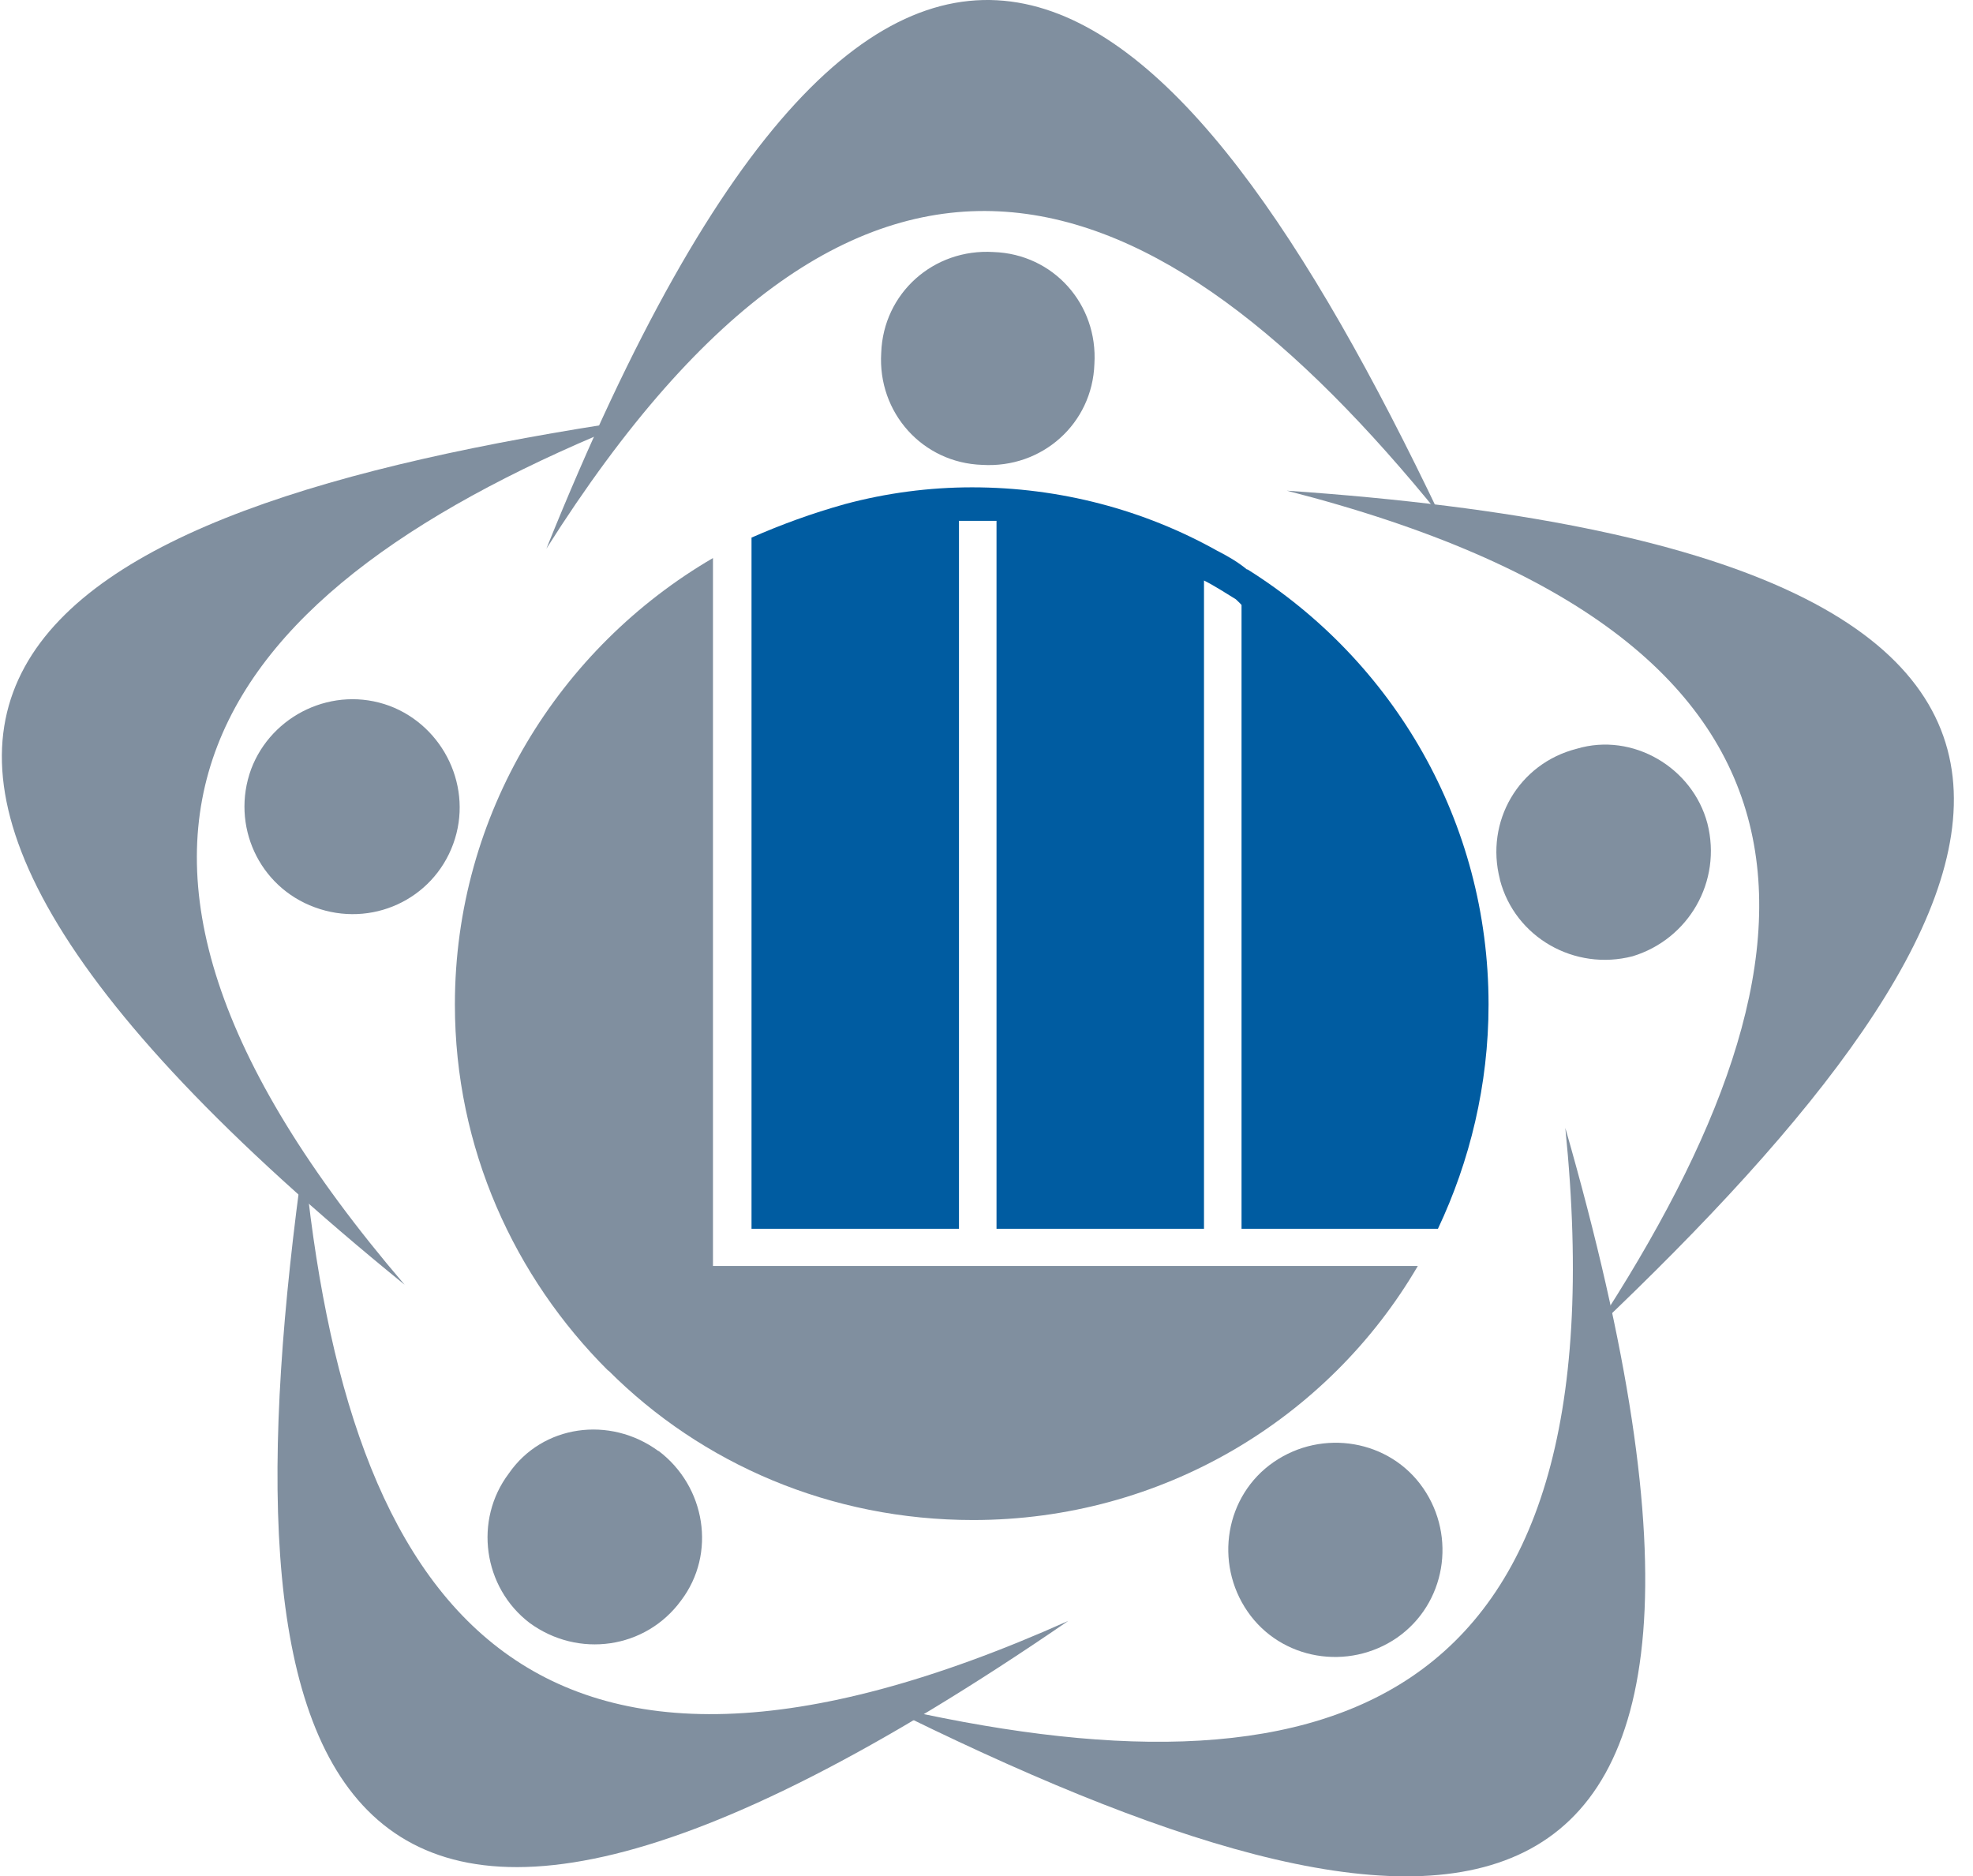
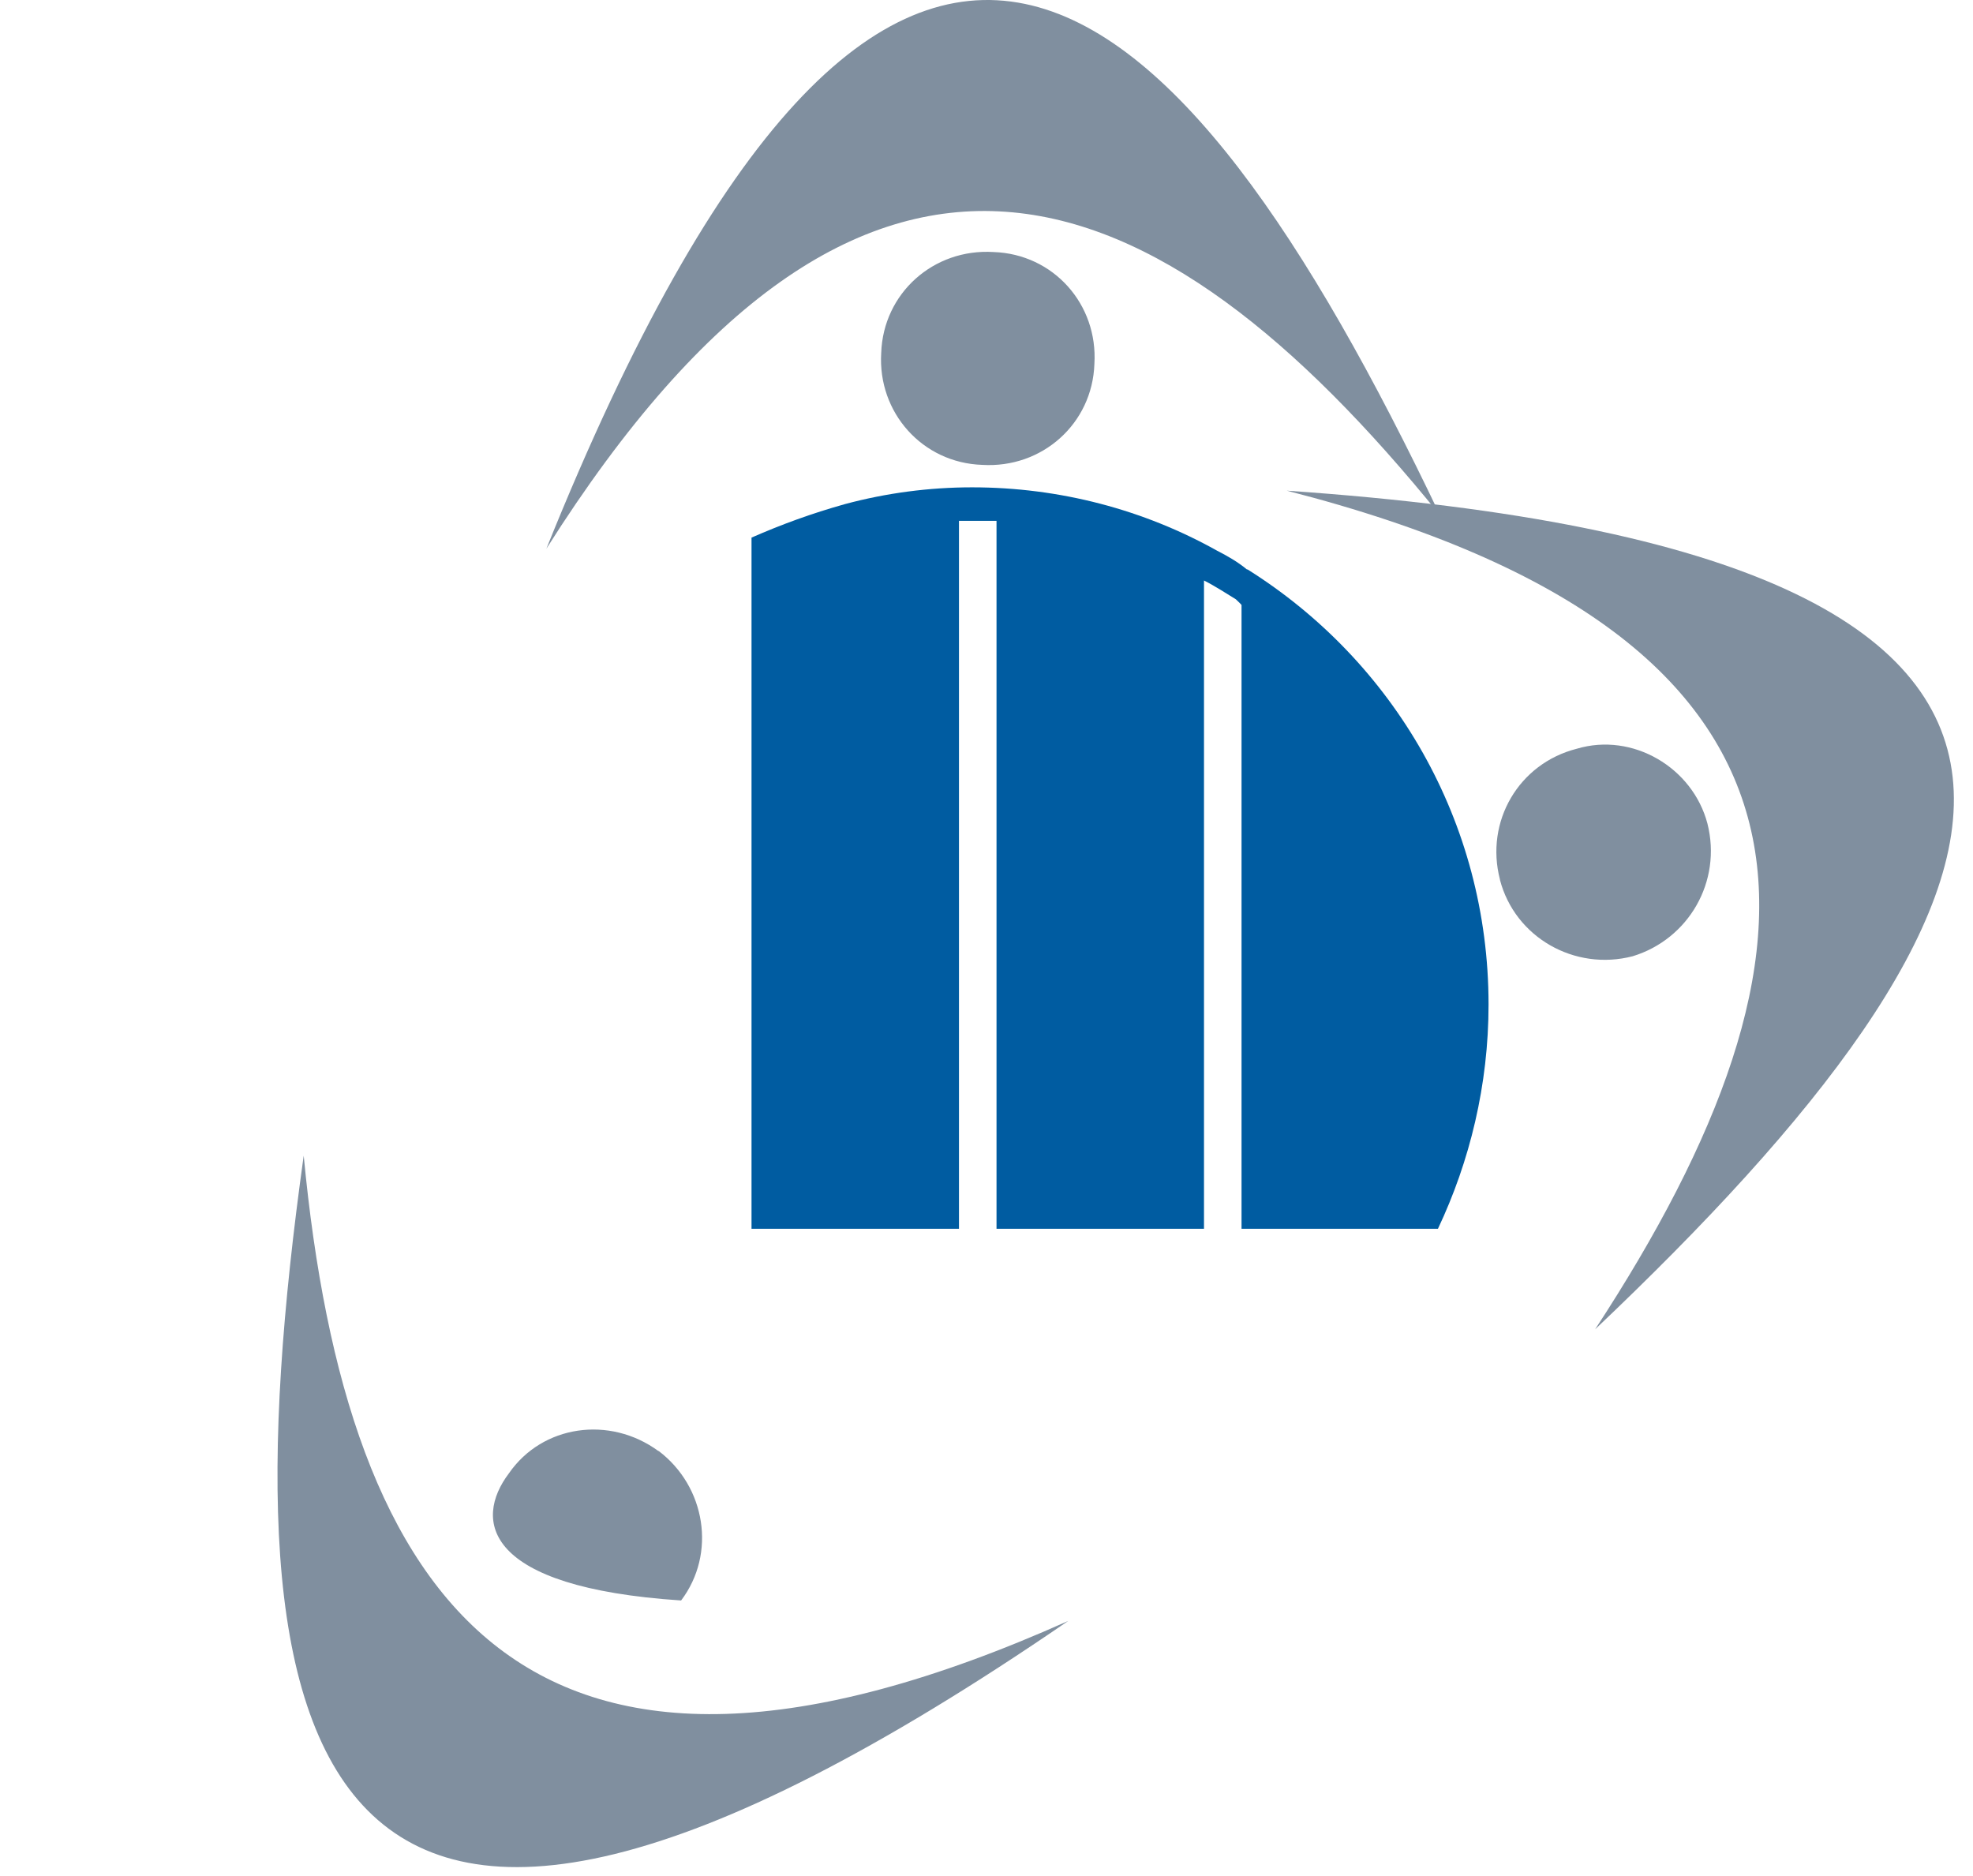
<svg xmlns="http://www.w3.org/2000/svg" width="102" height="97" viewBox="0 0 102 97" fill="none">
  <path fill-rule="evenodd" clip-rule="evenodd" d="M64.497 29.438C72.034 34.169 76.955 42.469 76.955 51.929C76.955 56.088 75.985 60.039 74.339 63.522H64.185V31.275C64.098 31.171 63.994 31.084 63.89 30.98C63.405 30.686 62.833 30.305 62.244 30.01V63.522H51.518V26.926H49.577V63.522H38.852V27.792C40.394 27.116 41.953 26.544 43.686 26.059C45.817 25.487 48.035 25.193 50.253 25.193C54.793 25.193 59.142 26.354 62.92 28.468C63.492 28.762 63.977 29.04 64.462 29.438H64.497Z" fill="#005CA1" />
-   <path fill-rule="evenodd" clip-rule="evenodd" d="M31.453 70.851C36.287 75.686 42.958 78.579 50.305 78.579C60.061 78.579 68.673 73.364 73.299 65.445H36.859V28.849C28.923 33.475 23.517 42.07 23.517 51.929C23.517 59.363 26.601 66.034 31.435 70.851H31.453Z" fill="#808F9F" />
-   <path fill-rule="evenodd" clip-rule="evenodd" d="M80.923 58.306C84.025 88.907 68.361 93.447 45.644 88.144C73.767 102.145 94.162 104.363 80.923 58.306ZM65.848 75.582C68.361 73.849 71.844 74.421 73.576 76.933C75.309 79.446 74.737 82.911 72.225 84.662C69.712 86.394 66.229 85.823 64.497 83.31C62.764 80.797 63.336 77.315 65.848 75.582Z" fill="#808F9F" />
-   <path fill-rule="evenodd" clip-rule="evenodd" d="M55.226 83.795C27.19 96.34 17.919 83.015 15.701 59.744C11.352 90.83 15.702 110.913 55.226 83.795ZM34.052 75.01C36.477 76.847 37.049 80.312 35.212 82.738C33.376 85.251 29.893 85.736 27.38 83.899C24.972 82.062 24.487 78.579 26.306 76.171C28.039 73.658 31.522 73.173 34.034 75.01H34.052Z" fill="#808F9F" />
-   <path fill-rule="evenodd" clip-rule="evenodd" d="M20.918 66.415C0.904 43.04 11.162 30.391 32.805 21.71C1.788 26.354 -16.285 36.196 20.918 66.415ZM23.43 43.63C22.373 46.523 19.185 47.979 16.274 46.904C13.38 45.847 11.925 42.659 12.982 39.765C14.039 36.958 17.227 35.416 20.138 36.49C22.945 37.547 24.488 40.736 23.43 43.63Z" fill="#808F9F" />
+   <path fill-rule="evenodd" clip-rule="evenodd" d="M55.226 83.795C27.19 96.34 17.919 83.015 15.701 59.744C11.352 90.83 15.702 110.913 55.226 83.795ZM34.052 75.01C36.477 76.847 37.049 80.312 35.212 82.738C24.972 82.062 24.487 78.579 26.306 76.171C28.039 73.658 31.522 73.173 34.034 75.01H34.052Z" fill="#808F9F" />
  <path fill-rule="evenodd" clip-rule="evenodd" d="M28.247 28.364C44.674 2.39 59.749 8.472 74.443 26.631C60.91 -1.752 46.129 -16.047 28.247 28.364ZM50.773 24.032C47.689 23.928 45.367 21.329 45.557 18.244C45.661 15.16 48.261 12.838 51.362 13.029C54.464 13.133 56.769 15.732 56.578 18.816C56.474 21.901 53.875 24.223 50.773 24.032Z" fill="#808F9F" />
  <path fill-rule="evenodd" clip-rule="evenodd" d="M66.523 25.366C96.292 32.99 95.235 49.209 82.465 68.72C105.268 47.095 114.261 28.641 66.523 25.366ZM77.544 45.466C76.764 42.469 78.514 39.471 81.512 38.708C84.406 37.842 87.507 39.679 88.27 42.572C89.032 45.57 87.299 48.551 84.406 49.434C81.408 50.214 78.324 48.464 77.544 45.484V45.466Z" fill="#808F9F" />
</svg>